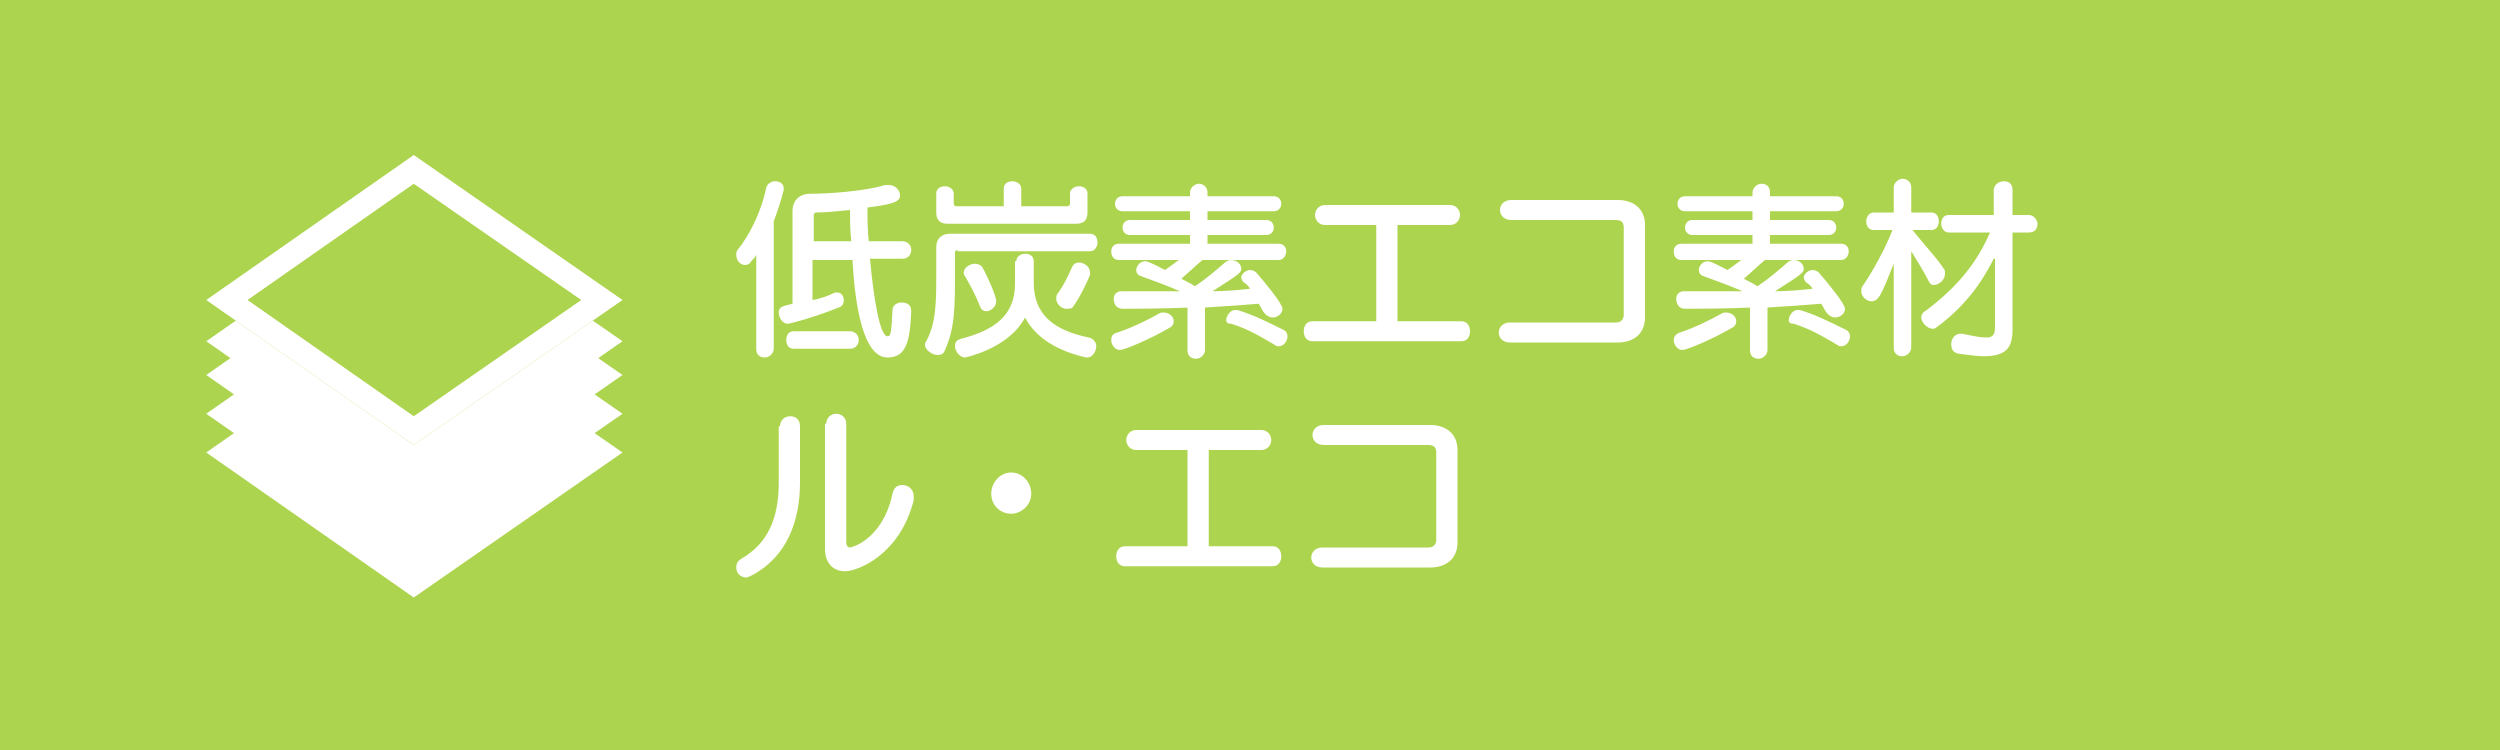
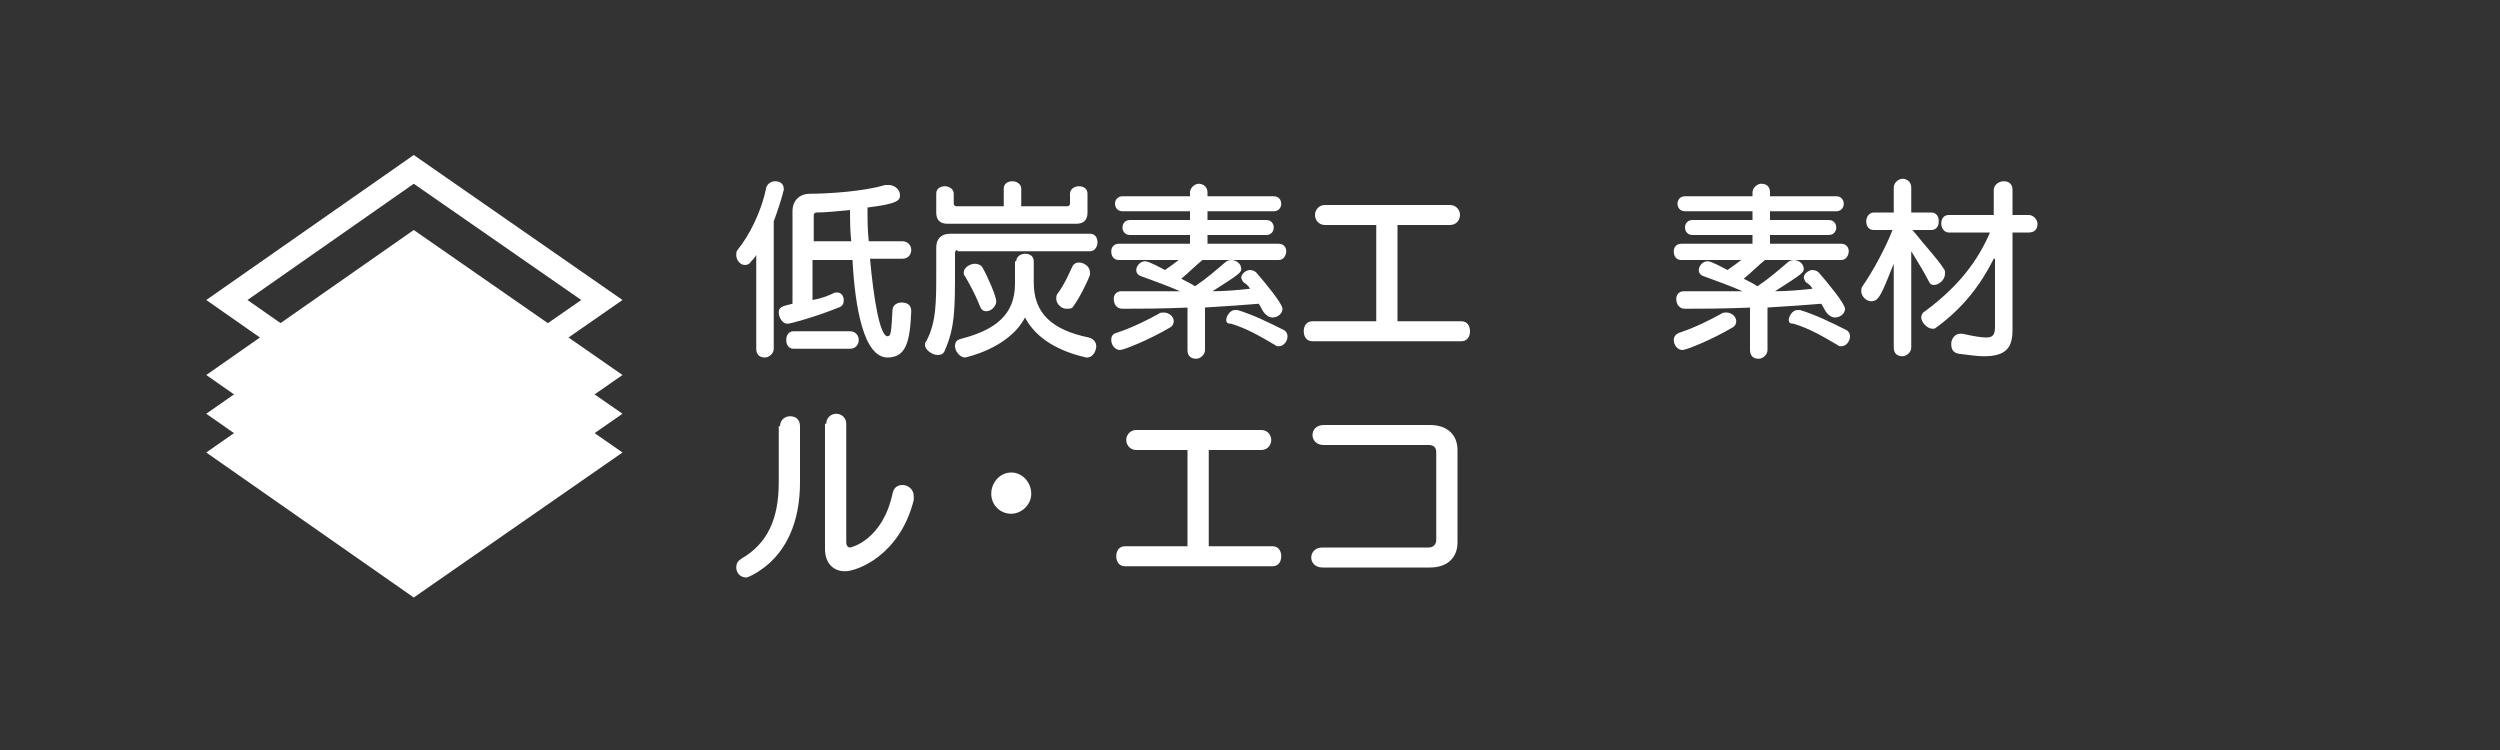
<svg xmlns="http://www.w3.org/2000/svg" version="1.1" id="レイヤー_1" x="0px" y="0px" width="200px" height="60px" viewBox="0 0 200 60" style="enable-background:new 0 0 200 60;" xml:space="preserve">
  <rect x="0" y="0" width="200" height="60" fill="#333333" stroke="none" />
  <style type="text/css">
	.st0{fill:#ADD44E;}
	.st1{fill:#FFFFFF;}
</style>
-   <path class="st0" d="M200,60H0c0,0,0,0,0,0V0h200V60z" />
+   <path class="st0" d="M200,60H0c0,0,0,0,0,0h200V60z" />
  <g>
    <g>
      <polygon class="st1" points="33.1,41.6 16.5,30 33.1,18.4 49.8,30   " />
    </g>
    <g>
      <polygon class="st1" points="33.1,44.7 16.5,33.1 33.1,21.5 49.8,33.1   " />
    </g>
    <g>
      <polygon class="st1" points="33.1,47.8 16.5,36.2 33.1,24.6 49.8,36.2   " />
    </g>
    <g>
-       <polygon class="st1" points="33.1,38.9 16.5,27.3 33.1,15.7 49.8,27.3   " />
-     </g>
+       </g>
    <g>
-       <polygon class="st0" points="33.1,35.6 16.5,24 33.1,12.4 49.8,24   " />
      <path class="st1" d="M33.1,14.7L46.5,24l-13.4,9.3L19.8,24L33.1,14.7 M33.1,12.4L16.5,24l16.6,11.6L49.8,24L33.1,12.4L33.1,12.4z" />
    </g>
  </g>
  <g>
    <g>
      <path class="st1" d="M60.5,20.4c-0.1,0.2-0.3,0.4-0.4,0.5c-0.1,0.2-0.3,0.3-0.5,0.3c-0.4,0-0.7-0.4-0.7-0.8c0-0.1,0-0.3,0.1-0.4    c0.9-1.1,1.9-3,2.3-5c0.1-0.3,0.4-0.5,0.7-0.5c0.4,0,0.7,0.2,0.7,0.6c0,0,0,0.1,0,0.1c-0.2,0.8-0.5,1.7-0.8,2.5v10.2    c0,0.4-0.4,0.7-0.7,0.7c-0.4,0-0.7-0.2-0.7-0.7V20.4z M72.9,24.9c-0.1,2.4-0.4,3.7-1.9,3.7c-1.9,0-2.6-4-2.8-7.8H65v3.2    c0.6-0.1,1.2-0.3,1.8-0.6c0.1,0,0.1,0,0.2,0c0.3,0,0.5,0.3,0.5,0.6c0,0.3-0.1,0.5-0.4,0.6c-2,0.8-3.9,1.3-4.1,1.3    c-0.4,0-0.7-0.5-0.7-0.9c0-0.4,0.2-0.5,1.1-0.7v-7.4c0-0.9,0.6-1.4,1.4-1.4c1.5,0,4.4-0.2,6-0.7c0.1,0,0.2,0,0.3,0    c0.5,0,0.9,0.4,0.9,0.8c0,0.4-0.1,0.7-2.6,1c0,0.9,0,1.8,0.1,2.7h2.7c0.4,0,0.7,0.3,0.7,0.7c0,0.3-0.2,0.7-0.7,0.7h-2.6    c0.3,3.3,0.8,6.2,1.4,6.2c0.3,0,0.3-0.4,0.4-2.1c0-0.4,0.4-0.6,0.7-0.6C72.6,24.2,72.9,24.4,72.9,24.9L72.9,24.9z M63.5,27.9    c-0.4,0-0.6-0.3-0.6-0.7c0-0.4,0.2-0.7,0.6-0.7H68c0.4,0,0.7,0.3,0.7,0.7c0,0.3-0.2,0.7-0.7,0.7H63.5z M68.1,19.3    c-0.1-0.9-0.1-1.8-0.1-2.5c-1,0.1-2,0.2-2.7,0.2c-0.1,0-0.2,0.1-0.2,0.2v2.1H68.1z" />
      <path class="st1" d="M76.6,20c-0.1,0-0.2,0.1-0.2,0.2v1.4c0,3,0,4.6-0.8,6.4c-0.1,0.3-0.3,0.4-0.6,0.4c-0.4,0-1-0.4-1-0.8    c0-0.1,0-0.2,0.1-0.3c0.8-1.5,0.8-3.1,0.8-5.5v-2c0-0.7,0.4-1.1,1.1-1.1h11.2c0.4,0,0.6,0.3,0.6,0.7c0,0.3-0.2,0.7-0.6,0.7H76.6z     M75.8,17.9c-0.6,0-0.9-0.3-0.9-0.9v-1.5c0-0.4,0.3-0.6,0.7-0.6c0.3,0,0.7,0.2,0.7,0.6v0.8c0,0.1,0.1,0.2,0.2,0.2h3.8v-1.4    c0-0.4,0.3-0.6,0.7-0.6c0.3,0,0.7,0.2,0.7,0.6v1.4h3.7c0.1,0,0.2-0.1,0.2-0.2v-0.8c0-0.4,0.4-0.6,0.7-0.6c0.4,0,0.7,0.2,0.7,0.6    V17c0,0.6-0.3,0.9-0.9,0.9H75.8z M81.3,20.9c0-0.4,0.4-0.6,0.7-0.6c0.4,0,0.7,0.2,0.7,0.6v1.7c0,2.5,1.5,3.8,4.4,4.4    c0.4,0.1,0.6,0.4,0.6,0.7c0,0.4-0.3,0.9-0.7,0.9c0,0-0.1,0-0.1,0c-2.2-0.5-4-1.5-4.9-3.2c-1.3,2.5-4.8,3.2-4.8,3.2    c-0.4,0-0.8-0.5-0.8-0.9c0-0.3,0.1-0.5,0.5-0.6c2.7-0.7,4.3-1.9,4.3-4.4V20.9z M79.7,24.1c0,0.4-0.4,0.8-0.8,0.8    c-0.2,0-0.4-0.1-0.5-0.4c-0.4-1-0.9-1.9-1.2-2.4c-0.1-0.1-0.1-0.2-0.1-0.3c0-0.4,0.5-0.7,0.9-0.7c0.2,0,0.5,0.1,0.6,0.3    C79,22.1,79.7,23.7,79.7,24.1z M85.3,24.7c-0.4,0-0.8-0.4-0.8-0.8c0-0.1,0-0.3,0.1-0.4c0.6-0.8,1-1.8,1.2-2.2    c0.1-0.2,0.3-0.3,0.5-0.3c0.4,0,0.9,0.3,0.9,0.8c0,0.1,0,0.1,0,0.2c-0.2,0.5-0.8,1.8-1.4,2.6C85.7,24.7,85.5,24.7,85.3,24.7z" />
      <path class="st1" d="M95.2,24.6c-2.3,0.1-4.5,0.1-5.4,0.1c-0.5,0-0.7-0.4-0.7-0.8c0-0.3,0.2-0.6,0.6-0.6c0.3,0,0.9,0,1.5,0    c0.9,0,2.1,0,3.2,0c-0.9-0.4-2-0.8-3.1-1.2c-0.3-0.1-0.4-0.3-0.4-0.5c0-0.3,0.3-0.7,0.7-0.7c0.1,0,0.3,0,1.6,0.7    c0.3-0.2,0.7-0.5,1.1-0.8h-4.8c-0.4,0-0.6-0.3-0.6-0.7c0-0.3,0.2-0.6,0.6-0.6h5.7v-0.7h-4.8c-0.4,0-0.6-0.3-0.6-0.6    c0-0.3,0.2-0.6,0.6-0.6h4.8v-0.7h-5.4c-0.4,0-0.6-0.3-0.6-0.6c0-0.3,0.2-0.6,0.6-0.6h5.4v-0.3c0-0.4,0.4-0.7,0.7-0.7    s0.7,0.2,0.7,0.7v0.3h5.3c0.4,0,0.6,0.3,0.6,0.6c0,0.3-0.2,0.6-0.6,0.6h-5.3v0.7h4.7c0.4,0,0.6,0.3,0.6,0.6c0,0.3-0.2,0.6-0.6,0.6    h-4.7v0.7h5.7c0.4,0,0.6,0.3,0.6,0.6c0,0.3-0.2,0.7-0.6,0.7h-6.1c-0.5,0.4-1.1,1-1.7,1.5c0.4,0.2,0.8,0.4,1.1,0.6    c0.9-0.6,1.7-1.3,2.4-1.9c0.1-0.1,0.3-0.2,0.5-0.2c0.4,0,0.8,0.3,0.8,0.7c0,0.3-0.1,0.4-2.3,1.8c1,0,2.1-0.1,3-0.2    c-0.1-0.2-0.3-0.4-0.5-0.5c-0.1-0.1-0.2-0.3-0.2-0.4c0-0.3,0.4-0.6,0.7-0.6c0.2,0,0.4,0.1,0.5,0.2c0.7,0.8,2.1,2.5,2.1,2.9    c0,0.4-0.4,0.7-0.8,0.7c-0.2,0-0.4-0.1-0.6-0.3c-0.2-0.2-0.3-0.5-0.5-0.8c-1.1,0.1-2.7,0.2-4.3,0.3v3.4c0,0.4-0.4,0.7-0.7,0.7    c-0.4,0-0.7-0.2-0.7-0.7V24.6z M89.6,28c-0.4,0-0.7-0.4-0.7-0.8c0-0.3,0.1-0.5,0.5-0.6c1.2-0.4,2.4-1,3.3-1.5    c0.1-0.1,0.3-0.1,0.4-0.1c0.4,0,0.8,0.3,0.8,0.7c0,0.2-0.1,0.4-0.3,0.5C91.9,27.2,89.9,28,89.6,28z M98.1,25.6    c0-0.3,0.3-0.8,0.7-0.8c0.1,0,0.1,0,0.2,0c1.3,0.4,2.5,1,3.7,1.6c0.2,0.1,0.3,0.3,0.3,0.5c0,0.4-0.3,0.8-0.7,0.8    c-0.1,0-0.2,0-0.3-0.1c-1.2-0.7-2.2-1.3-3.5-1.7C98.2,25.9,98.1,25.8,98.1,25.6z" />
      <path class="st1" d="M105,27.3c-0.5,0-0.7-0.4-0.7-0.8c0-0.4,0.2-0.8,0.7-0.8h5.1v-7.7h-4.1c-0.5,0-0.8-0.4-0.8-0.8    c0-0.4,0.3-0.8,0.8-0.8h10c0.5,0,0.8,0.4,0.8,0.8c0,0.4-0.3,0.8-0.8,0.8h-4.2v7.7h5.1c0.5,0,0.7,0.4,0.7,0.8    c0,0.4-0.2,0.8-0.7,0.8H105z" />
-       <path class="st1" d="M120.8,27.4c-0.6,0-0.9-0.4-0.9-0.8c0-0.4,0.3-0.8,0.9-0.8h8.5c0.4,0,0.6-0.3,0.6-0.6v-7    c0-0.4-0.2-0.6-0.6-0.6h-8.4c-0.6,0-0.9-0.4-0.9-0.8c0-0.4,0.3-0.8,0.9-0.8h8.5c1.4,0,2.2,0.8,2.2,2v7.4c0,1.2-0.8,2-2.2,2H120.8z    " />
      <path class="st1" d="M140.2,24.6c-2.3,0.1-4.5,0.1-5.4,0.1c-0.5,0-0.7-0.4-0.7-0.8c0-0.3,0.2-0.6,0.6-0.6c0.3,0,0.9,0,1.5,0    c0.9,0,2.1,0,3.2,0c-0.9-0.4-2-0.8-3.1-1.2c-0.3-0.1-0.4-0.3-0.4-0.5c0-0.3,0.3-0.7,0.7-0.7c0.1,0,0.3,0,1.6,0.7    c0.3-0.2,0.7-0.5,1.1-0.8h-4.8c-0.4,0-0.6-0.3-0.6-0.7c0-0.3,0.2-0.6,0.6-0.6h5.7v-0.7h-4.8c-0.4,0-0.6-0.3-0.6-0.6    c0-0.3,0.2-0.6,0.6-0.6h4.8v-0.7h-5.4c-0.4,0-0.6-0.3-0.6-0.6c0-0.3,0.2-0.6,0.6-0.6h5.4v-0.3c0-0.4,0.4-0.7,0.7-0.7    c0.4,0,0.7,0.2,0.7,0.7v0.3h5.3c0.4,0,0.6,0.3,0.6,0.6c0,0.3-0.2,0.6-0.6,0.6h-5.3v0.7h4.7c0.4,0,0.6,0.3,0.6,0.6    c0,0.3-0.2,0.6-0.6,0.6h-4.7v0.7h5.7c0.4,0,0.6,0.3,0.6,0.6c0,0.3-0.2,0.7-0.6,0.7h-6.1c-0.5,0.4-1.1,1-1.7,1.5    c0.4,0.2,0.8,0.4,1.1,0.6c0.9-0.6,1.7-1.3,2.4-1.9c0.1-0.1,0.3-0.2,0.5-0.2c0.4,0,0.8,0.3,0.8,0.7c0,0.3-0.1,0.4-2.3,1.8    c1,0,2.1-0.1,3-0.2c-0.1-0.2-0.3-0.4-0.5-0.5c-0.1-0.1-0.2-0.3-0.2-0.4c0-0.3,0.4-0.6,0.7-0.6c0.2,0,0.4,0.1,0.5,0.2    c0.7,0.8,2.1,2.5,2.1,2.9c0,0.4-0.4,0.7-0.8,0.7c-0.2,0-0.4-0.1-0.6-0.3c-0.2-0.2-0.3-0.5-0.5-0.8c-1.1,0.1-2.7,0.2-4.3,0.3v3.4    c0,0.4-0.4,0.7-0.7,0.7c-0.4,0-0.7-0.2-0.7-0.7V24.6z M134.6,28c-0.4,0-0.7-0.4-0.7-0.8c0-0.3,0.2-0.5,0.5-0.6    c1.2-0.4,2.4-1,3.3-1.5c0.1-0.1,0.3-0.1,0.4-0.1c0.4,0,0.8,0.3,0.8,0.7c0,0.2-0.1,0.4-0.3,0.5C136.9,27.2,134.9,28,134.6,28z     M143.1,25.6c0-0.3,0.3-0.8,0.7-0.8c0.1,0,0.1,0,0.2,0c1.3,0.4,2.5,1,3.7,1.6c0.2,0.1,0.3,0.3,0.3,0.5c0,0.4-0.3,0.8-0.7,0.8    c-0.1,0-0.2,0-0.3-0.1c-1.2-0.7-2.2-1.3-3.5-1.7C143.2,25.9,143.1,25.8,143.1,25.6z" />
      <path class="st1" d="M151.5,21.1c-1,2.5-1.2,3-1.8,3c-0.4,0-0.8-0.4-0.8-0.8c0-0.1,0-0.3,0.1-0.4c0.9-1.3,1.9-3.2,2.4-4.5h-1.5    c-0.4,0-0.6-0.3-0.6-0.7c0-0.3,0.2-0.7,0.6-0.7h1.6v-2c0-0.4,0.4-0.7,0.7-0.7c0.3,0,0.7,0.2,0.7,0.7v2h1.6c0.4,0,0.6,0.3,0.6,0.7    c0,0.4-0.2,0.7-0.6,0.7H153c1.2,1.5,2,2.3,2.5,3.1c0.1,0.1,0.1,0.2,0.1,0.4c0,0.5-0.5,0.9-0.9,0.9c-0.2,0-0.3-0.1-0.4-0.3    c-0.3-0.6-0.9-1.6-1.4-2.4v7.7c0,0.4-0.4,0.7-0.7,0.7c-0.4,0-0.7-0.2-0.7-0.7V21.1z M159.5,20.7c-1,2-2.4,3.9-4.6,5.5    c-0.1,0.1-0.2,0.1-0.3,0.1c-0.4,0-0.9-0.5-0.9-0.9c0-0.2,0.1-0.4,0.3-0.5c2.7-2,4.2-4,5.2-6.3h-3.3c-0.4,0-0.6-0.4-0.6-0.7    c0-0.4,0.2-0.7,0.6-0.7h3.6v-2c0-0.4,0.4-0.7,0.8-0.7c0.4,0,0.7,0.2,0.7,0.7v2h1.3c0.4,0,0.7,0.4,0.7,0.7c0,0.4-0.2,0.7-0.7,0.7    H161v7.8c0,1.4-0.5,2.1-2.3,2.1c-0.5,0-1.2-0.1-2-0.2c-0.5-0.1-0.6-0.4-0.6-0.8c0-0.4,0.3-0.8,0.7-0.8c0,0,0.1,0,0.2,0    c0.9,0.2,1.5,0.3,1.9,0.3c0.6,0,0.7-0.3,0.7-0.9V20.7z" />
      <path class="st1" d="M62.4,34.1c0-0.5,0.4-0.8,0.8-0.8c0.4,0,0.8,0.2,0.8,0.8v4.5c0,3-1,5.9-3.8,7.4c-0.2,0.1-0.4,0.2-0.5,0.2    c-0.5,0-0.8-0.4-0.8-0.8c0-0.3,0.1-0.5,0.4-0.7c2.1-1.2,3-3.2,3-6.1V34.1z M66.1,33.9c0-0.5,0.4-0.8,0.8-0.8s0.8,0.3,0.8,0.8v9.5    c0,0.2,0.1,0.4,0.3,0.4c0.1,0,2.6-0.6,3.4-4.3c0.1-0.5,0.4-0.7,0.8-0.7c0.4,0,0.9,0.3,0.9,0.9c0,0.1,0,0.2,0,0.3    c-1.1,4.4-4.5,5.7-5.5,5.7c-0.9,0-1.6-0.6-1.6-1.8V33.9z" />
      <path class="st1" d="M79.3,39.5c0-0.9,0.7-1.7,1.6-1.7c0.9,0,1.6,0.8,1.6,1.7c0,0.9-0.8,1.6-1.6,1.6C80,41.1,79.3,40.4,79.3,39.5z    " />
      <path class="st1" d="M90,45.3c-0.5,0-0.7-0.4-0.7-0.8c0-0.4,0.2-0.8,0.7-0.8H95v-7.7h-4.1c-0.5,0-0.8-0.4-0.8-0.8    c0-0.4,0.3-0.8,0.8-0.8h10c0.5,0,0.8,0.4,0.8,0.8c0,0.4-0.3,0.8-0.8,0.8h-4.2v7.7h5.1c0.5,0,0.7,0.4,0.7,0.8    c0,0.4-0.2,0.8-0.7,0.8H90z" />
      <path class="st1" d="M105.8,45.4c-0.6,0-0.9-0.4-0.9-0.8c0-0.4,0.3-0.8,0.9-0.8h8.5c0.4,0,0.6-0.3,0.6-0.6v-7    c0-0.4-0.2-0.6-0.6-0.6h-8.4c-0.6,0-0.9-0.4-0.9-0.8c0-0.4,0.3-0.8,0.9-0.8h8.5c1.4,0,2.2,0.8,2.2,2v7.4c0,1.2-0.8,2-2.2,2H105.8z    " />
    </g>
  </g>
</svg>